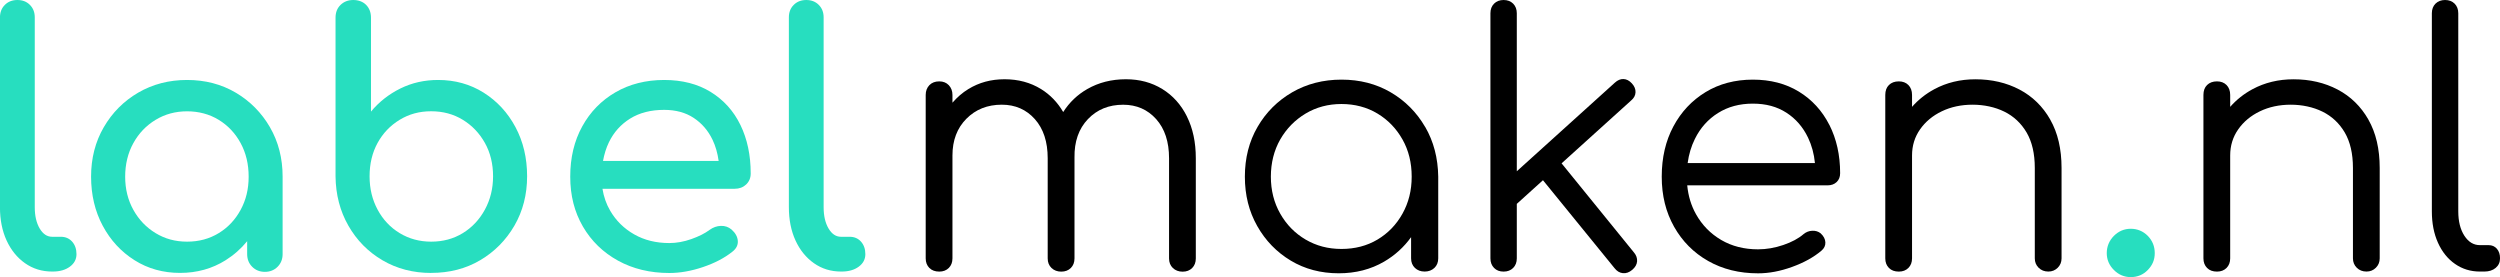
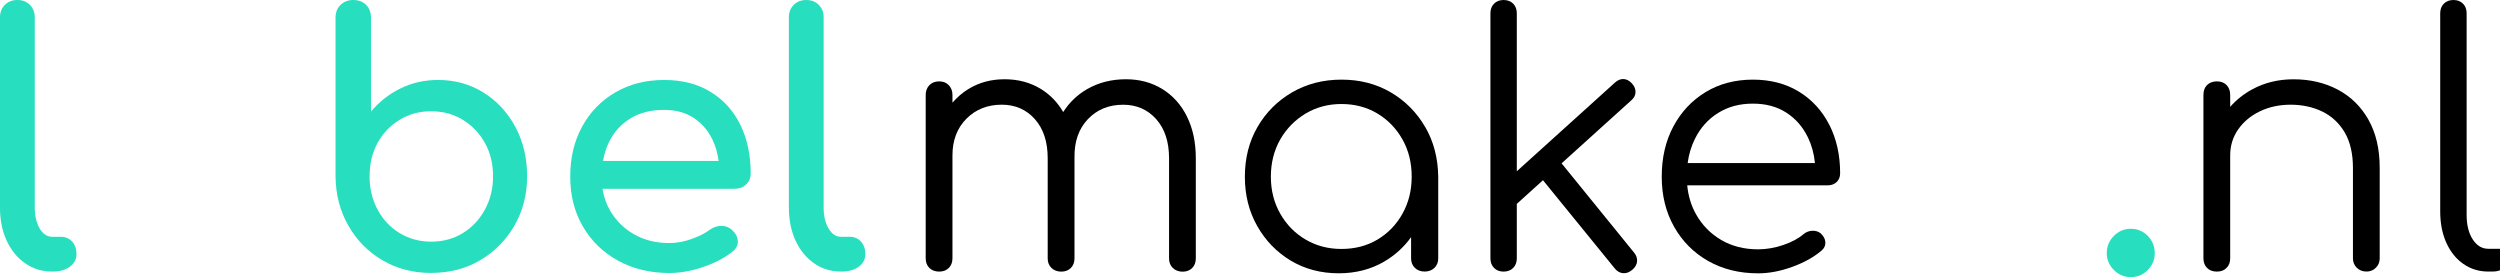
<svg xmlns="http://www.w3.org/2000/svg" id="Laag_2" viewBox="0 0 589.58 65.35">
  <g id="Laag_1-2">
    <path d="M12.3,64.04c-2.41,0-4.54-.66-6.4-1.97-1.86-1.31-3.31-3.1-4.35-5.37-1.04-2.27-1.56-4.88-1.56-7.83V4.1C0,2.9.38,1.91,1.15,1.15c.76-.76,1.75-1.15,2.95-1.15s2.19.38,2.95,1.15c.77.77,1.15,1.75,1.15,2.95v44.77c0,2.02.38,3.69,1.15,5,.77,1.31,1.75,1.97,2.95,1.97h2.05c1.09,0,1.98.38,2.67,1.15.68.77,1.02,1.75,1.02,2.95s-.52,2.19-1.56,2.95c-1.04.77-2.38,1.15-4.02,1.15h-.16Z" fill="#27debf" stroke-width="0" />
-     <path d="M63.67,30.01c-2-3.44-4.69-6.16-8.08-8.16-3.39-2-7.22-2.99-11.48-2.99s-8.1,1-11.52,2.99c-3.42,2-6.12,4.71-8.12,8.16-2,3.44-2.99,7.33-2.99,11.64s.92,8.19,2.75,11.6c1.83,3.42,4.33,6.12,7.5,8.12,3.17,2,6.75,2.99,10.74,2.99s7.57-1,10.74-2.99c1.95-1.23,3.64-2.72,5.08-4.49v3.05c0,1.2.4,2.2,1.19,2.99.79.79,1.79,1.19,2.99,1.19s2.2-.4,2.99-1.19c.79-.79,1.19-1.79,1.19-2.99v-18.29c0-4.32-1-8.2-2.99-11.64ZM51.58,54.98c-2.19,1.34-4.67,2.01-7.46,2.01s-5.21-.67-7.42-2.01c-2.21-1.34-3.96-3.17-5.25-5.49-1.29-2.32-1.93-4.93-1.93-7.83s.64-5.59,1.93-7.91c1.28-2.32,3.03-4.15,5.25-5.49,2.21-1.34,4.69-2.01,7.42-2.01s5.27.67,7.46,2.01c2.19,1.34,3.91,3.17,5.17,5.49,1.26,2.32,1.89,4.96,1.89,7.91s-.63,5.51-1.89,7.83c-1.26,2.32-2.98,4.16-5.17,5.49Z" fill="#27debf" stroke-width="0" />
    <path d="M101.68,64.37c-4.26,0-8.09-1-11.48-2.99-3.39-1.99-6.07-4.71-8.04-8.16-1.97-3.44-2.98-7.32-3.03-11.64V4.18c0-1.26.4-2.27,1.19-3.03.79-.76,1.79-1.15,2.99-1.15s2.27.38,3.03,1.15c.76.77,1.15,1.78,1.15,3.03v22.14c1.91-2.3,4.22-4.11,6.93-5.45,2.71-1.34,5.67-2.01,8.9-2.01,3.99,0,7.57,1,10.74,2.99,3.17,2,5.67,4.7,7.5,8.12,1.83,3.42,2.75,7.29,2.75,11.6s-1,8.2-2.99,11.64c-2,3.44-4.69,6.16-8.08,8.16-3.39,2-7.24,2.99-11.56,2.99ZM101.68,56.99c2.79,0,5.27-.67,7.46-2.01,2.19-1.34,3.92-3.18,5.21-5.54,1.28-2.35,1.93-4.97,1.93-7.87s-.64-5.58-1.93-7.87c-1.29-2.3-3.02-4.11-5.21-5.45-2.19-1.34-4.67-2.01-7.46-2.01s-5.21.67-7.42,2.01c-2.21,1.34-3.95,3.16-5.21,5.45-1.26,2.3-1.89,4.92-1.89,7.87s.63,5.52,1.89,7.87c1.26,2.35,2.99,4.2,5.21,5.54,2.21,1.34,4.69,2.01,7.42,2.01Z" fill="#27debf" stroke-width="0" />
    <path d="M175.97,43.5c.71-.68,1.07-1.54,1.07-2.58,0-4.32-.81-8.13-2.42-11.44-1.61-3.31-3.95-5.9-7.01-7.79-3.06-1.89-6.72-2.83-10.99-2.83s-8.15.97-11.48,2.91c-3.34,1.94-5.95,4.62-7.83,8.04-1.89,3.42-2.83,7.37-2.83,11.85s1,8.35,2.99,11.77c1.99,3.42,4.76,6.1,8.28,8.04,3.53,1.94,7.56,2.91,12.1,2.91,2.51,0,5.15-.46,7.91-1.39,2.76-.93,5.07-2.13,6.93-3.61.93-.71,1.37-1.56,1.31-2.54-.06-.98-.55-1.89-1.48-2.71-.71-.6-1.54-.89-2.5-.86-.96.03-1.84.34-2.67.94-1.09.82-2.53,1.54-4.3,2.17-1.78.63-3.51.94-5.21.94-3.12,0-5.88-.68-8.28-2.05-2.41-1.37-4.29-3.23-5.66-5.58-.92-1.57-1.52-3.3-1.82-5.17h31.18c1.09,0,1.99-.34,2.71-1.02ZM148.62,27.96c2.21-1.37,4.88-2.05,8-2.05,2.73,0,5.06.63,6.97,1.89,1.91,1.26,3.39,2.97,4.43,5.12.74,1.53,1.21,3.22,1.46,5.04h-27.27c.28-1.56.73-3.03,1.38-4.39,1.15-2.38,2.83-4.25,5.04-5.62Z" fill="#27debf" stroke-width="0" />
    <path d="M198.35,64.04c-2.41,0-4.54-.66-6.4-1.97-1.86-1.31-3.31-3.1-4.35-5.37-1.04-2.27-1.56-4.88-1.56-7.83V4.1c0-1.2.38-2.19,1.15-2.95.76-.76,1.75-1.15,2.95-1.15s2.19.38,2.95,1.15c.77.77,1.15,1.75,1.15,2.95v44.77c0,2.02.38,3.69,1.15,5,.77,1.31,1.75,1.97,2.95,1.97h2.05c1.09,0,1.98.38,2.67,1.15.68.77,1.02,1.75,1.02,2.95s-.52,2.19-1.56,2.95c-1.04.77-2.38,1.15-4.02,1.15h-.16Z" fill="#27debf" stroke-width="0" />
    <path d="M279.92,27.47c-1.39-2.79-3.33-4.95-5.82-6.48-2.49-1.53-5.34-2.3-8.57-2.3-3.39,0-6.42.77-9.1,2.3-2.33,1.33-4.23,3.14-5.69,5.43-1.34-2.29-3.09-4.1-5.25-5.43-2.49-1.53-5.34-2.3-8.57-2.3s-6.01.77-8.53,2.3c-1.44.88-2.68,1.97-3.77,3.23v-1.83c0-.93-.29-1.69-.86-2.3-.57-.6-1.33-.9-2.25-.9-.98,0-1.76.3-2.34.9-.57.6-.86,1.37-.86,2.3v38.54c0,.93.29,1.68.86,2.26.57.57,1.35.86,2.34.86.93,0,1.68-.29,2.25-.86.57-.57.86-1.33.86-2.26v-24.27c0-3.55,1.09-6.44,3.28-8.65,2.19-2.21,4.97-3.32,8.36-3.32,3.17,0,5.77,1.14,7.79,3.4,2.02,2.27,3.03,5.34,3.03,9.23v23.62c0,.93.3,1.68.9,2.26.6.57,1.37.86,2.3.86s1.68-.29,2.26-.86c.57-.57.86-1.33.86-2.26v-23.62c0-.06,0-.11,0-.16h0c-.06-3.77,1-6.79,3.16-9.06,2.16-2.27,4.93-3.4,8.32-3.4,3.17,0,5.77,1.14,7.79,3.4,2.02,2.27,3.03,5.34,3.03,9.23v23.62c0,.93.3,1.68.9,2.26.6.57,1.37.86,2.3.86s1.68-.29,2.25-.86.86-1.33.86-2.26v-23.62c0-3.77-.7-7.05-2.09-9.84Z" stroke-width="0" />
    <path d="M336.09,29.93c-2-3.44-4.7-6.16-8.12-8.16-3.42-2-7.29-2.99-11.6-2.99s-8.2,1-11.64,2.99c-3.44,2-6.16,4.71-8.16,8.16-2,3.44-2.99,7.35-2.99,11.73s.97,8.2,2.91,11.64c1.94,3.44,4.58,6.16,7.91,8.16,3.33,2,7.11,2.99,11.32,2.99,3.99,0,7.56-.92,10.7-2.75,2.55-1.49,4.67-3.42,6.36-5.77v4.99c0,.93.3,1.68.9,2.26.6.57,1.37.86,2.3.86s1.69-.29,2.3-.86c.6-.57.9-1.33.9-2.26v-19.27c-.06-4.37-1.08-8.28-3.08-11.73ZM324.85,56.5c-2.49,1.48-5.32,2.21-8.49,2.21s-5.93-.74-8.45-2.21c-2.52-1.48-4.51-3.51-5.99-6.11-1.48-2.6-2.21-5.51-2.21-8.73s.74-6.2,2.21-8.77c1.48-2.57,3.47-4.6,5.99-6.11,2.51-1.5,5.33-2.25,8.45-2.25s6,.75,8.49,2.25c2.49,1.5,4.45,3.54,5.9,6.11,1.45,2.57,2.17,5.49,2.17,8.77s-.73,6.14-2.17,8.73c-1.45,2.6-3.42,4.63-5.9,6.11Z" stroke-width="0" />
    <path d="M385.33,59.53l-17.06-21.01,16.41-14.83c.66-.55,1-1.19,1.03-1.93.03-.74-.26-1.44-.86-2.09-.6-.66-1.26-1-1.97-1.03-.71-.03-1.39.26-2.05.86l-23.12,20.89V3.12c0-.93-.29-1.68-.86-2.26-.57-.57-1.33-.86-2.25-.86s-1.68.29-2.25.86-.86,1.33-.86,2.26v57.81c0,.93.29,1.68.86,2.26s1.32.86,2.25.86,1.68-.29,2.25-.86c.57-.57.86-1.33.86-2.26v-12.85l6.17-5.58,16.87,20.73c.55.71,1.2,1.11,1.97,1.19.76.08,1.5-.18,2.21-.78.71-.6,1.09-1.27,1.15-2.01.05-.74-.19-1.44-.74-2.09Z" stroke-width="0" />
    <path d="M431.41,29.44c-1.69-3.33-4.09-5.94-7.17-7.83-3.09-1.89-6.71-2.83-10.87-2.83s-7.93.98-11.15,2.95c-3.23,1.97-5.75,4.66-7.58,8.08-1.83,3.42-2.75,7.37-2.75,11.85s.97,8.36,2.91,11.81c1.94,3.44,4.62,6.14,8.04,8.08,3.42,1.94,7.34,2.91,11.77,2.91,2.57,0,5.25-.5,8.04-1.52,2.79-1.01,5.08-2.28,6.89-3.81.66-.55.97-1.2.94-1.97-.03-.76-.4-1.48-1.11-2.13-.55-.44-1.2-.64-1.97-.61-.77.03-1.45.29-2.05.78-1.2,1.04-2.8,1.9-4.8,2.58-2,.68-3.98,1.02-5.95,1.02-3.28,0-6.18-.74-8.69-2.21-2.52-1.48-4.5-3.5-5.94-6.07-1.14-2.03-1.83-4.3-2.07-6.81h33.11c.87,0,1.58-.26,2.13-.78.55-.52.82-1.22.82-2.09,0-4.26-.85-8.06-2.54-11.4ZM405.17,26.65c2.35-1.48,5.08-2.21,8.2-2.21s5.7.71,7.91,2.13c2.21,1.42,3.92,3.39,5.12,5.9.87,1.82,1.41,3.82,1.62,5.99h-30.02c.28-2.06.85-3.97,1.71-5.7,1.28-2.6,3.1-4.63,5.45-6.11Z" stroke-width="0" />
-     <path d="M483.52,28.21c-1.78-3.12-4.2-5.48-7.26-7.09-3.06-1.61-6.53-2.42-10.41-2.42-3.55,0-6.78.78-9.68,2.34-2.04,1.1-3.78,2.49-5.25,4.16v-2.81c0-.98-.29-1.76-.86-2.34-.57-.57-1.33-.86-2.25-.86-.98,0-1.76.29-2.34.86s-.86,1.35-.86,2.34v38.54c0,.93.29,1.68.86,2.26s1.35.86,2.34.86c.93,0,1.68-.29,2.25-.86.57-.57.86-1.33.86-2.26v-24.27c0-2.3.63-4.35,1.89-6.15,1.26-1.8,2.96-3.22,5.12-4.26,2.16-1.04,4.58-1.56,7.26-1.56s5.29.55,7.5,1.64c2.21,1.09,3.96,2.73,5.25,4.92,1.28,2.19,1.93,4.98,1.93,8.36v21.32c0,.88.3,1.61.9,2.21.6.6,1.37.9,2.3.9.87,0,1.61-.3,2.21-.9s.9-1.34.9-2.21v-21.32c0-4.48-.89-8.28-2.67-11.4Z" stroke-width="0" />
    <path d="M502.5,65.35c-1.53,0-2.86-.56-3.98-1.68-1.12-1.12-1.68-2.45-1.68-3.98s.56-2.94,1.68-4.06,2.45-1.68,3.98-1.68,2.92.56,4.02,1.68c1.09,1.12,1.64,2.47,1.64,4.06s-.55,2.86-1.64,3.98c-1.09,1.12-2.43,1.68-4.02,1.68Z" fill="#27debf" stroke-width="0" />
    <path d="M558.55,28.21c-1.78-3.12-4.2-5.48-7.26-7.09-3.06-1.61-6.53-2.42-10.41-2.42-3.55,0-6.78.78-9.68,2.34-2.04,1.1-3.78,2.49-5.25,4.16v-2.81c0-.98-.29-1.76-.86-2.34-.57-.57-1.33-.86-2.25-.86-.98,0-1.76.29-2.34.86s-.86,1.35-.86,2.34v38.54c0,.93.29,1.68.86,2.26s1.35.86,2.34.86c.93,0,1.68-.29,2.25-.86.57-.57.86-1.33.86-2.26v-24.27c0-2.3.63-4.35,1.89-6.15,1.26-1.8,2.96-3.22,5.12-4.26,2.16-1.04,4.58-1.56,7.26-1.56s5.29.55,7.5,1.64c2.21,1.09,3.96,2.73,5.25,4.92,1.28,2.19,1.93,4.98,1.93,8.36v21.32c0,.88.3,1.61.9,2.21.6.6,1.37.9,2.3.9.87,0,1.61-.3,2.21-.9s.9-1.34.9-2.21v-21.32c0-4.48-.89-8.28-2.67-11.4Z" stroke-width="0" />
-     <path d="M588.85,58.67c-.49-.57-1.15-.86-1.97-.86h-2.05c-1.48,0-2.69-.74-3.65-2.21-.96-1.48-1.44-3.39-1.44-5.74V3.12c0-.93-.29-1.68-.86-2.26-.57-.57-1.33-.86-2.25-.86s-1.68.29-2.26.86c-.57.57-.86,1.33-.86,2.26v46.74c0,2.79.48,5.25,1.44,7.38.96,2.13,2.29,3.8,4.02,5,1.72,1.2,3.68,1.8,5.86,1.8h1.07c1.09,0,1.98-.29,2.66-.86.68-.57,1.03-1.33,1.03-2.26s-.25-1.68-.74-2.25Z" stroke-width="0" />
+     <path d="M588.85,58.67h-2.05c-1.48,0-2.69-.74-3.65-2.21-.96-1.48-1.44-3.39-1.44-5.74V3.12c0-.93-.29-1.68-.86-2.26-.57-.57-1.33-.86-2.25-.86s-1.68.29-2.26.86c-.57.57-.86,1.33-.86,2.26v46.74c0,2.79.48,5.25,1.44,7.38.96,2.13,2.29,3.8,4.02,5,1.72,1.2,3.68,1.8,5.86,1.8h1.07c1.09,0,1.98-.29,2.66-.86.68-.57,1.03-1.33,1.03-2.26s-.25-1.68-.74-2.25Z" stroke-width="0" />
  </g>
</svg>